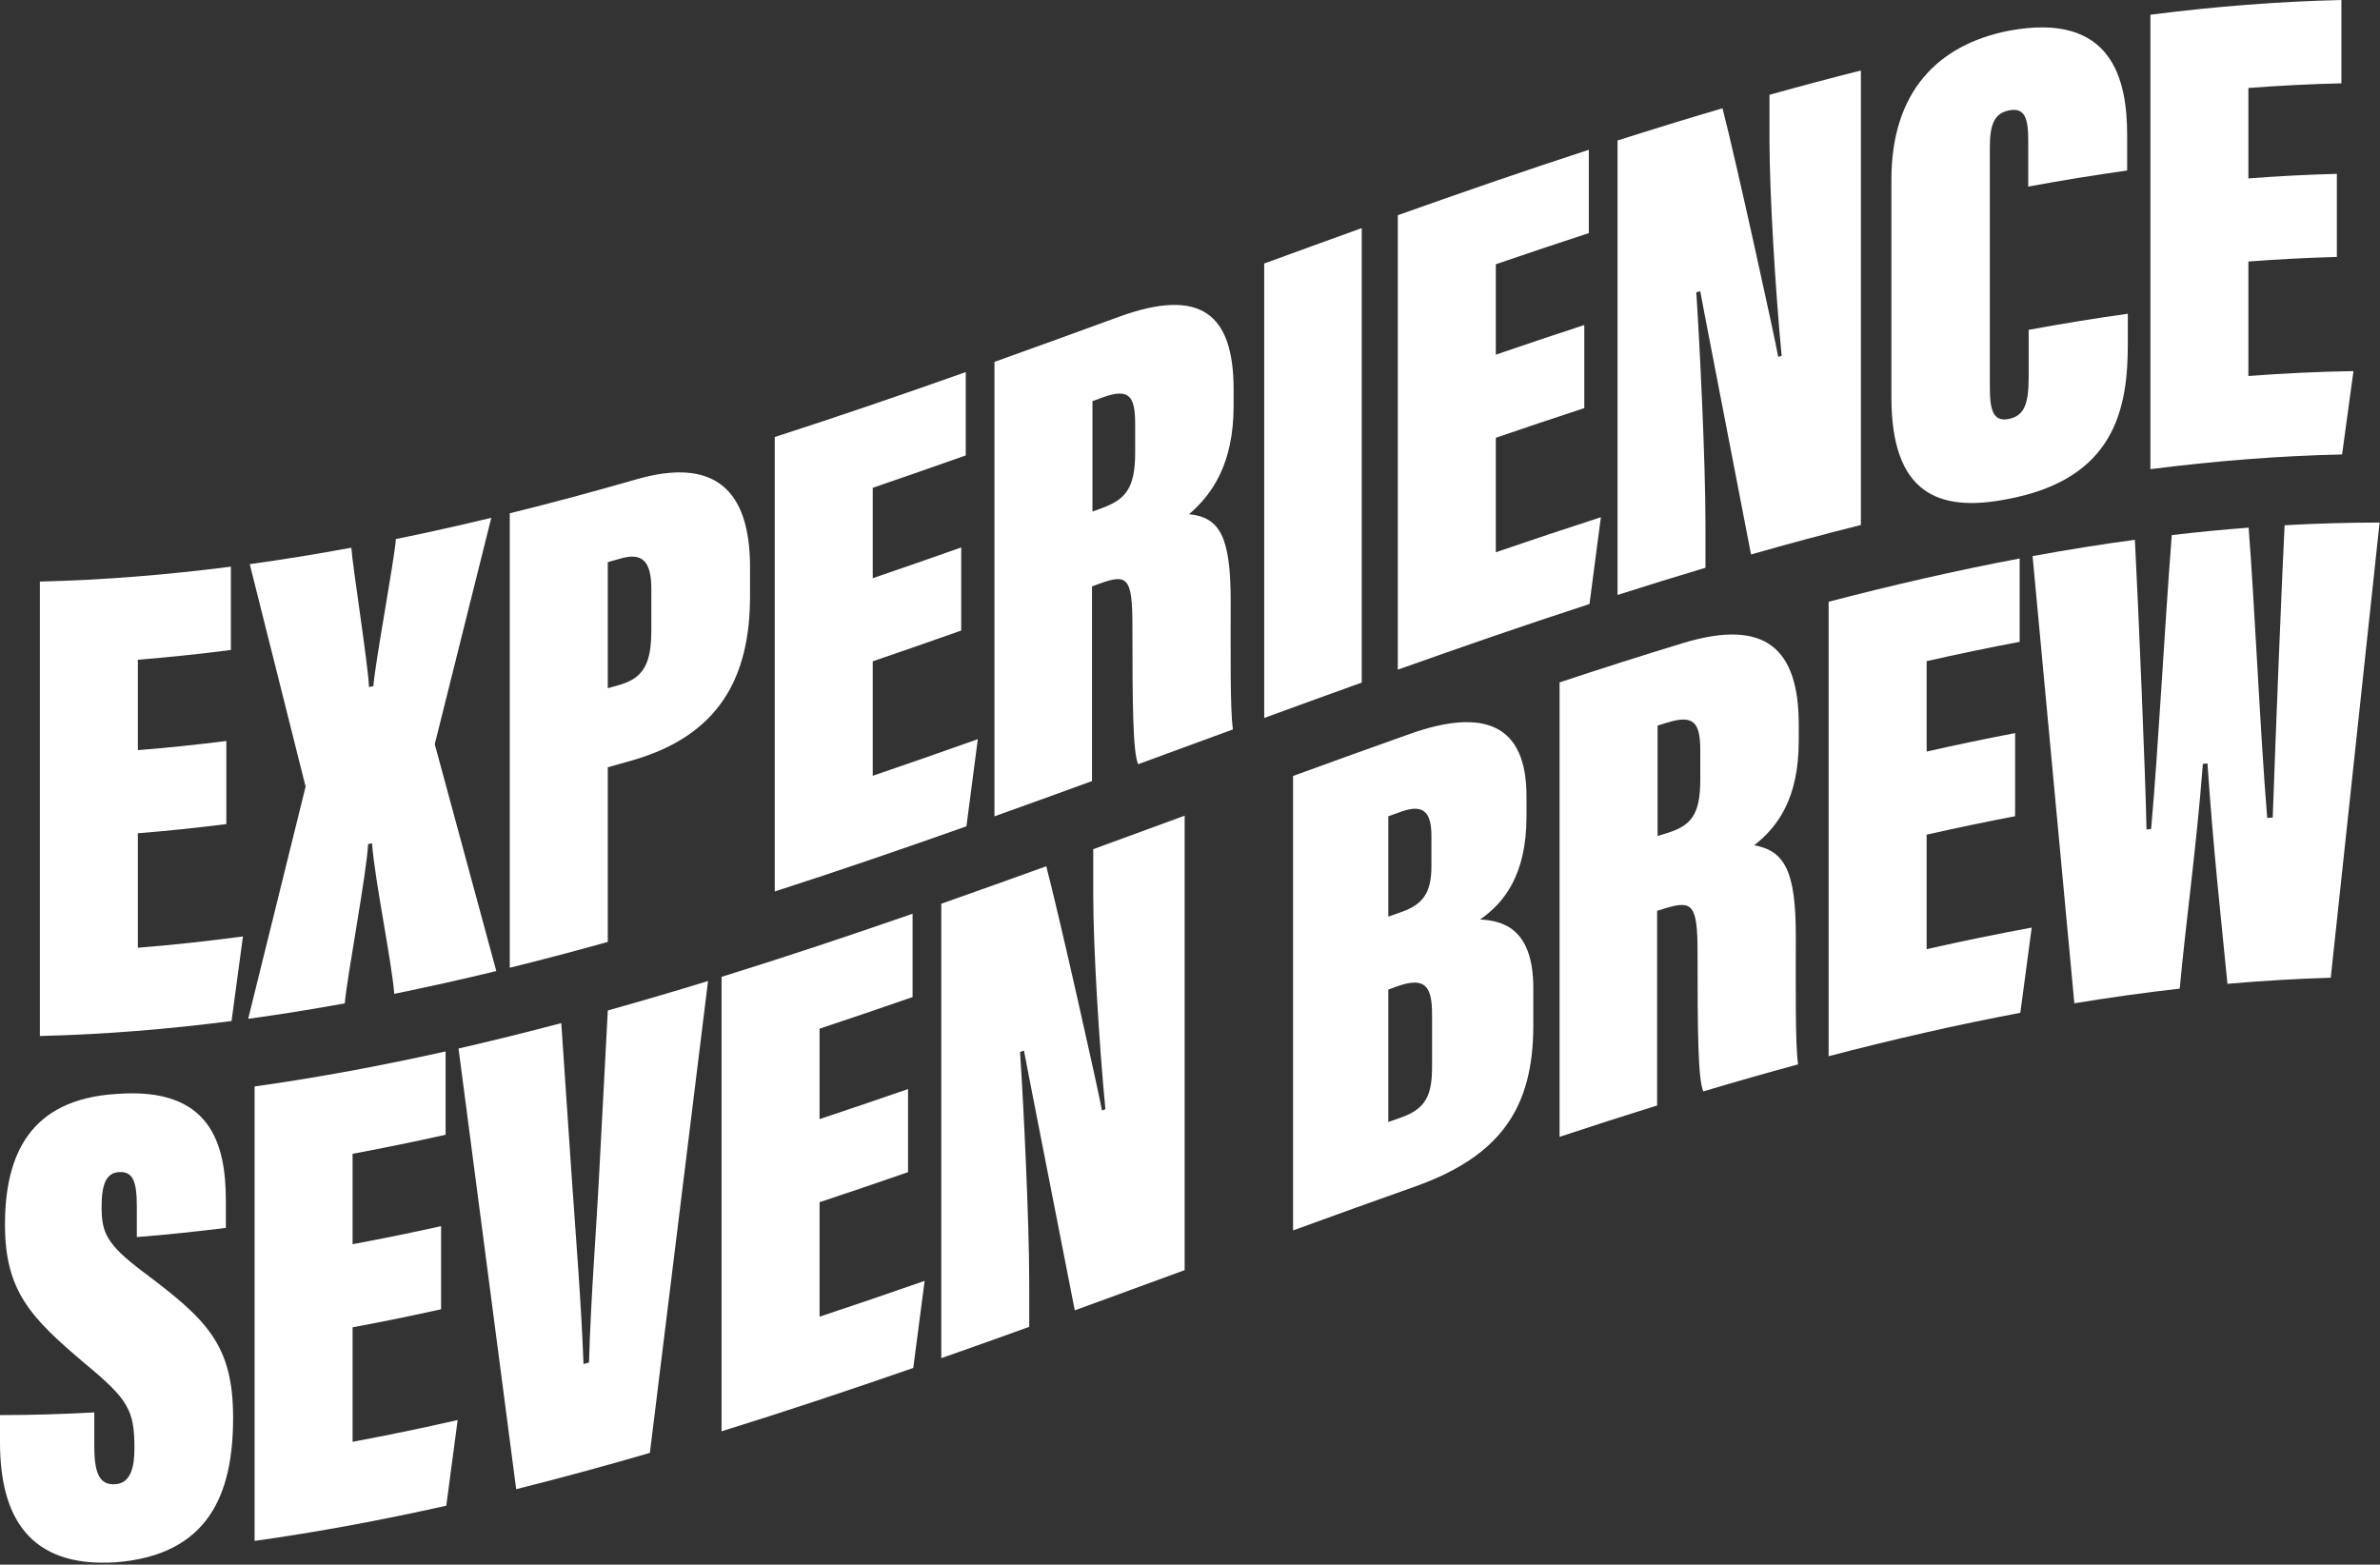
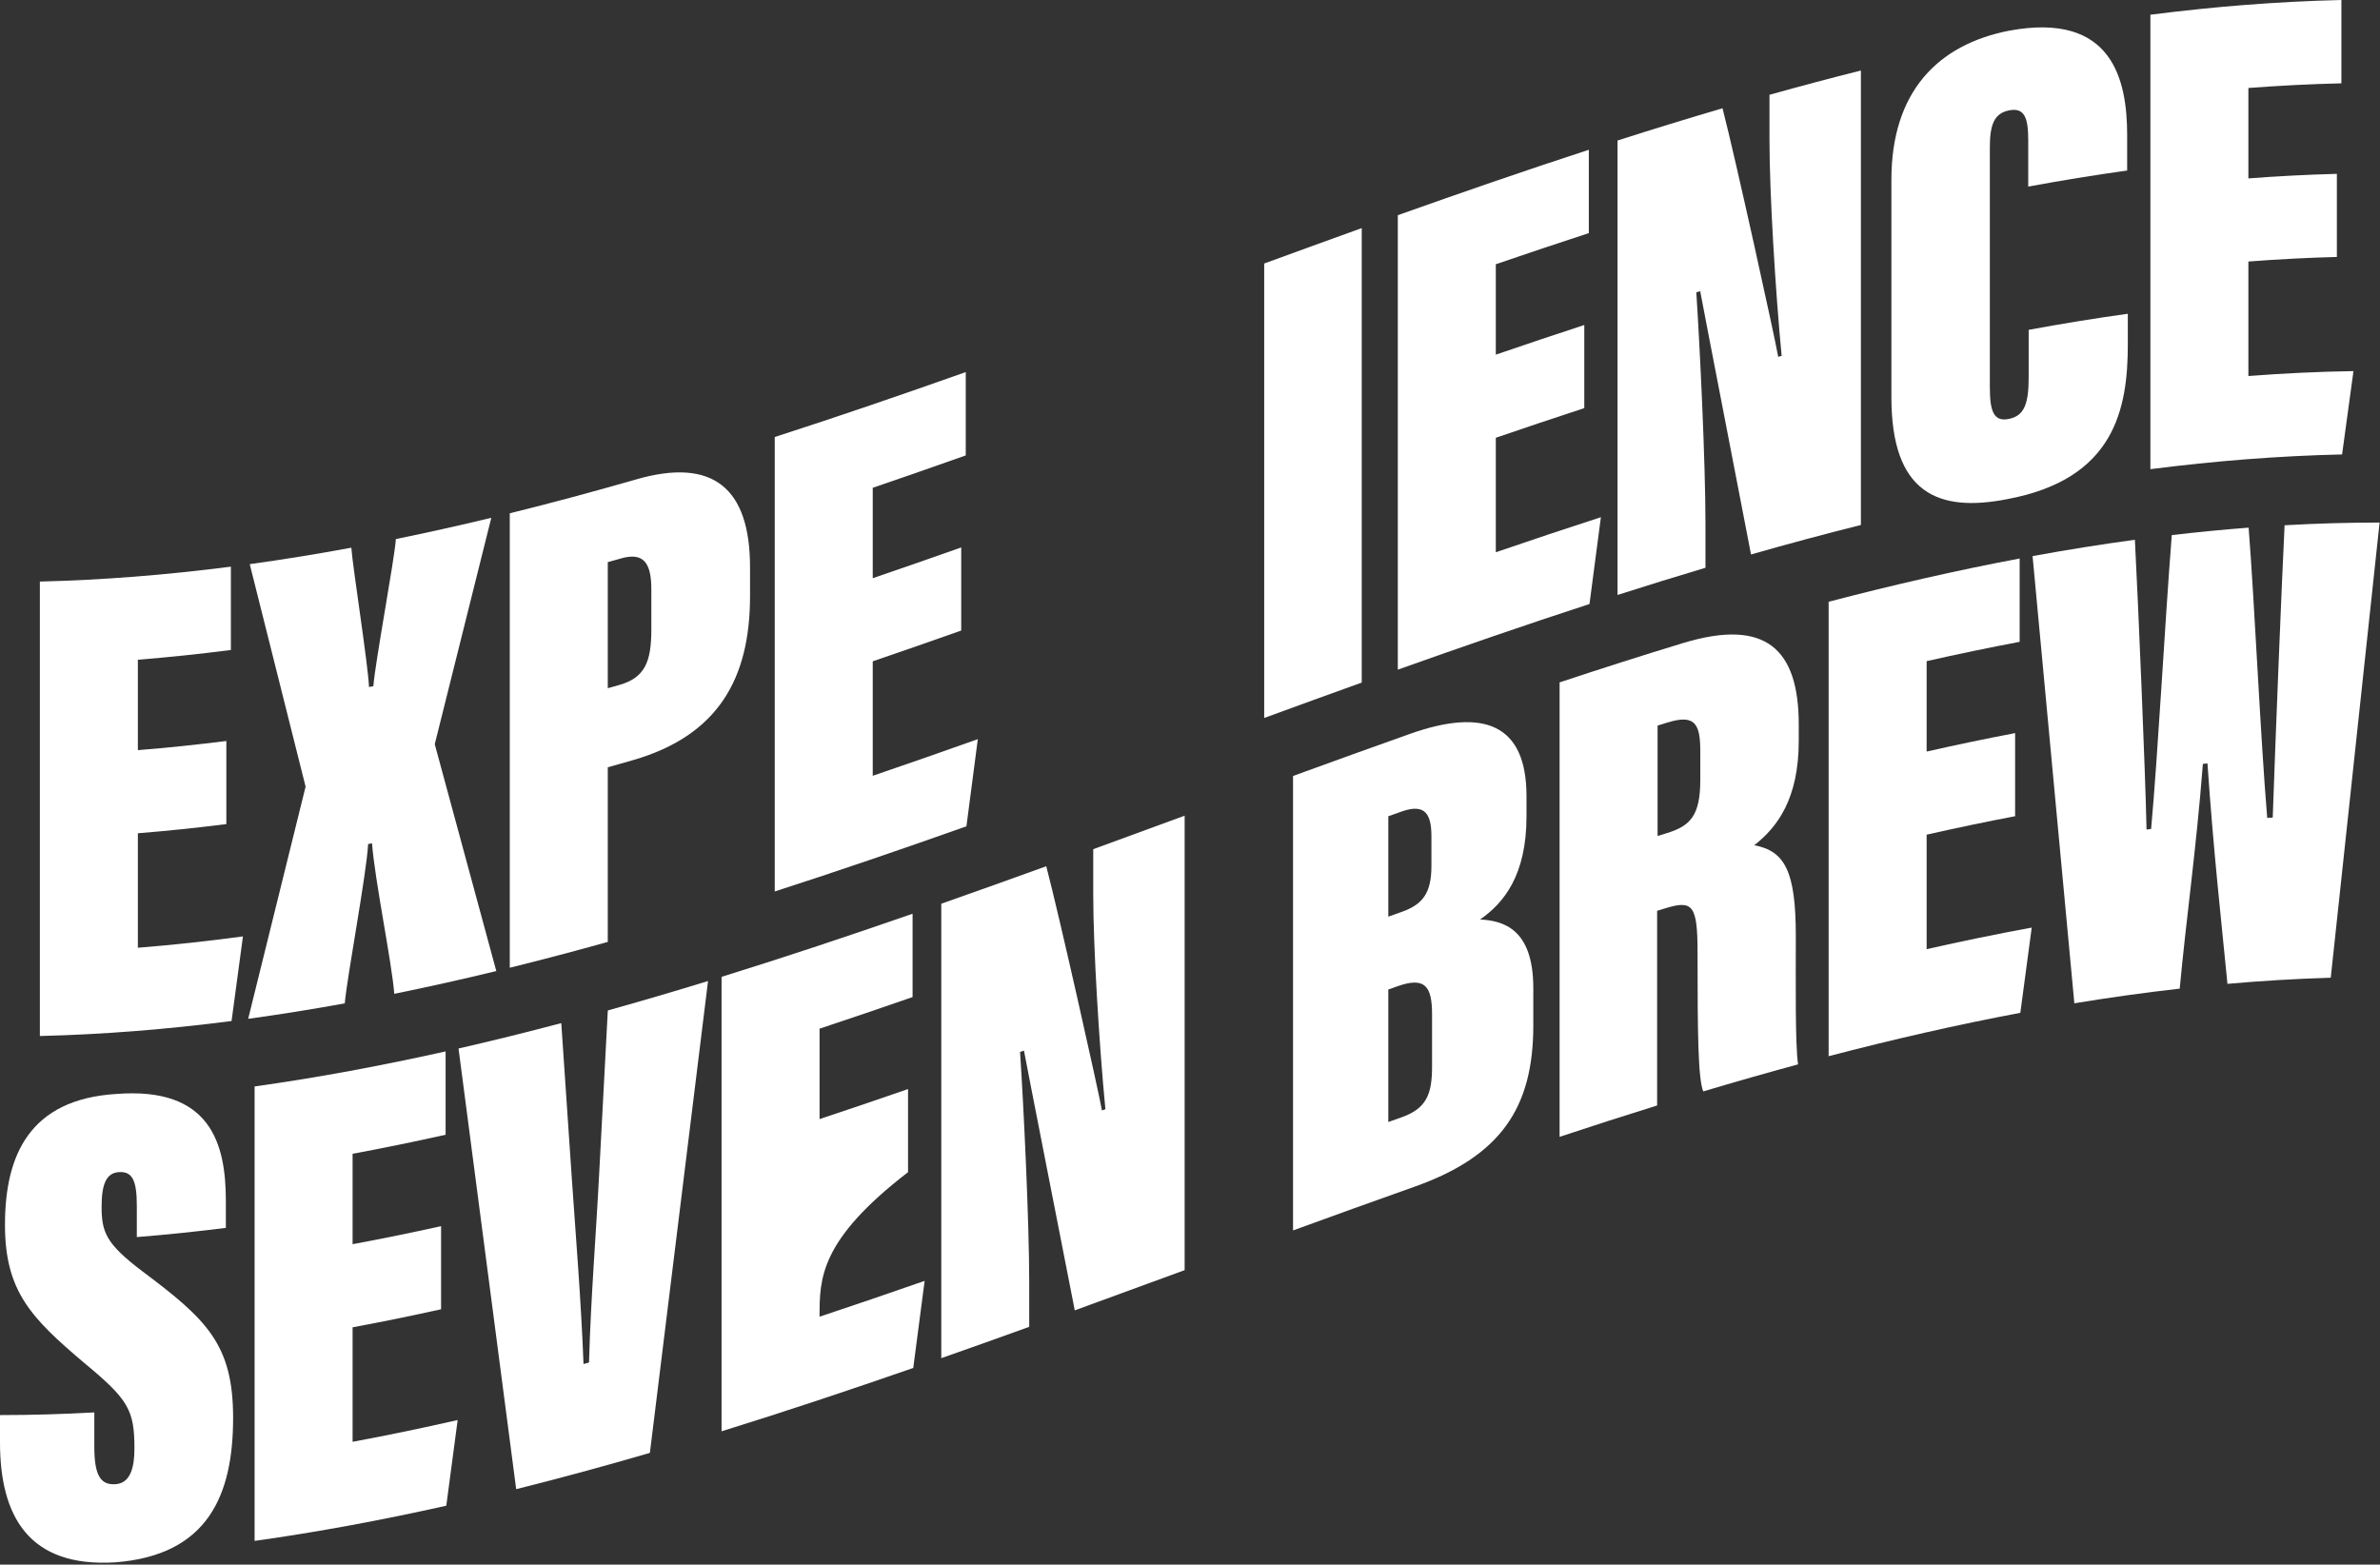
<svg xmlns="http://www.w3.org/2000/svg" width="470px" height="309px" viewBox="0 0 470 309" version="1.1">
  <rect x="0" y="0" width="470" height="309" fill="#333333" stroke="none" />
  <g id="Desktop" stroke="none" stroke-width="1" fill="none" fill-rule="evenodd">
    <g id="Home_1" transform="translate(-725, -4059)" fill="#FFFFFF">
      <g id="Sec-4----Video" transform="translate(28, 3708)">
        <g id="Typography" transform="translate(697, 351)">
          <path d="M44.699,162.749 C38.875,163.485 33.051,164.093 27.226,164.56 L27.226,187.171 C34.143,186.616 41.06,185.863 47.977,184.932 C47.228,190.504 46.478,196.074 45.728,201.642 C33.11,203.27 20.492,204.297 7.874,204.602 L7.874,114.853 C20.448,114.548 33.021,113.527 45.595,111.909 L45.595,128.366 C39.472,129.153 33.349,129.801 27.226,130.291 L27.226,148.146 C33.051,147.681 38.875,147.072 44.699,146.336 L44.699,162.749 Z" id="Fill-5" style="" />
          <path d="M77.858,196.27 C77.403,190.181 74.01,173.81 73.465,166.544 C73.209,166.595 72.952,166.644 72.694,166.694 C72.421,172.389 68.539,192.893 68.085,198.154 C61.726,199.31 55.368,200.333 49.01,201.206 C52.79,185.972 56.569,170.688 60.349,155.353 C56.672,140.755 52.997,126.109 49.32,111.413 C56.006,110.492 62.693,109.403 69.379,108.166 C69.652,112.028 72.687,131.172 72.869,135.68 C73.157,135.625 73.444,135.57 73.732,135.514 C74.093,130.716 77.904,110.519 78.178,106.457 C84.459,105.177 90.741,103.773 97.022,102.261 C93.299,117.204 89.578,132.108 85.855,146.97 C89.906,161.952 93.957,176.885 98.008,191.774 C91.292,193.401 84.575,194.906 77.858,196.27" id="Fill-7" style="" />
          <path d="M120.023,135.915 C120.781,135.702 121.539,135.49 122.297,135.275 C127.327,133.845 128.627,130.745 128.626,124.312 L128.626,116.366 C128.626,111.034 127.004,109.044 122.642,110.281 C121.769,110.53 120.896,110.774 120.023,111.019 L120.023,135.915 Z M100.669,101.372 C108.974,99.318 117.278,97.08 125.582,94.692 C140.849,90.263 148.115,96.431 148.117,112.019 L148.117,117.725 C148.114,133.896 141.917,145.213 125.047,150.108 C123.373,150.589 121.698,151.063 120.023,151.531 L120.023,186.018 C113.572,187.819 107.121,189.526 100.669,191.121 L100.669,101.372 Z" id="Fill-9" style="" />
          <path d="M189.821,124.526 C183.997,126.586 178.173,128.614 172.348,130.601 L172.348,153.213 C179.265,150.853 186.182,148.433 193.099,145.974 C192.349,151.713 191.6,157.449 190.85,163.186 C178.232,167.656 165.614,171.987 152.996,176.055 L152.996,86.306 C165.569,82.252 178.142,77.937 190.717,73.484 L190.717,89.94 C184.593,92.109 178.471,94.244 172.348,96.334 L172.348,114.188 C178.173,112.201 183.997,110.172 189.821,108.113 L189.821,124.526 Z" id="Fill-11" style="" />
-           <path d="M215.738,101.029 L217.616,100.343 C222.252,98.646 224.169,96.428 224.17,89.42 L224.17,83.683 C224.169,78.176 222.958,76.583 217.693,78.508 C217.041,78.747 216.389,78.984 215.738,79.222 L215.738,101.029 Z M215.647,115.813 L215.647,154.255 C209.226,156.595 202.806,158.922 196.385,161.217 L196.385,71.467 C204.542,68.553 212.698,65.587 220.854,62.603 C237.133,56.637 243.613,61.999 243.613,76.925 L243.613,80.156 C243.614,91.606 239.374,97.623 234.823,101.55 C240.847,102.169 243.036,105.91 243.035,118.708 C243.034,128.431 242.9,140.154 243.478,144.052 C237.237,146.341 230.996,148.636 224.755,150.924 C223.726,148.465 223.631,139.55 223.631,123.589 C223.629,114.089 222.65,113.261 217.205,115.245 C216.686,115.435 216.167,115.623 215.647,115.813 L215.647,115.813 Z" id="Fill-13" style="" />
          <path d="M268.915,45.049 L268.915,134.798 C262.494,137.107 256.073,139.443 249.653,141.791 L249.653,52.042 C256.073,49.694 262.494,47.358 268.915,45.049" id="Fill-15" style="" />
          <path d="M312.863,80.597 C307.039,82.501 301.216,84.457 295.391,86.454 L295.391,109.066 C302.308,106.694 309.225,104.379 316.142,102.143 C315.392,107.857 314.642,113.571 313.892,119.286 C301.274,123.396 288.656,127.757 276.038,132.249 L276.038,42.5 C288.612,38.025 301.185,33.678 313.759,29.58 L313.759,46.037 C307.636,48.032 301.513,50.087 295.391,52.186 L295.391,70.041 C301.216,68.044 307.039,66.088 312.863,64.184 L312.863,80.597 Z" id="Fill-17" style="" />
          <path d="M319.428,117.499 L319.428,27.75 C326.339,25.54 333.249,23.411 340.16,21.382 C342.663,31.026 350.532,66.778 351.157,70.474 C351.383,70.411 351.611,70.349 351.837,70.285 C350.616,57.578 349.435,38.16 349.436,27.717 C349.435,24.718 349.435,21.72 349.436,18.721 C355.452,17.036 361.469,15.434 367.486,13.928 L367.486,103.677 C360.254,105.487 353.021,107.436 345.789,109.501 C344.321,101.797 336.245,60.259 335.754,57.502 C335.497,57.579 335.24,57.657 334.983,57.733 C335.655,67.8 336.796,91.137 336.794,103.379 L336.794,112.127 C331.006,113.853 325.217,115.648 319.428,117.499" id="Fill-19" style="" />
          <path d="M420.199,61.964 L420.199,67.964 C420.2,80.684 417.674,94.627 396.338,98.585 C382.737,101.24 373.512,97.431 373.512,78.447 L373.512,35.486 C373.512,18.148 382.657,8.8 396.789,6.056 C417.247,2.271 420.068,15.865 420.067,26.685 L420.067,33.677 C413.556,34.584 407.045,35.648 400.533,36.852 L400.533,27.701 C400.532,23.41 399.872,21.203 396.789,21.79 C393.797,22.371 392.953,24.604 392.953,29.164 L392.953,76.411 C392.953,81.032 393.621,83.335 396.65,82.745 C399.727,82.154 400.619,79.81 400.62,74.528 L400.62,65.141 C407.146,63.936 413.673,62.87 420.199,61.964" id="Fill-21" style="" />
          <path d="M461.482,50.746 C455.659,50.897 449.835,51.202 444.01,51.647 L444.01,74.259 C450.927,73.729 457.844,73.398 464.761,73.289 C464.011,78.771 463.261,84.257 462.512,89.746 C449.894,90.033 437.275,91.044 424.657,92.657 L424.657,2.908 C437.231,1.301 449.804,0.291 462.378,-4.54747351e-13 L462.378,16.456 C456.255,16.599 450.133,16.91 444.01,17.379 L444.01,35.234 C449.835,34.789 455.659,34.483 461.482,34.333 L461.482,50.746 Z" id="Fill-23" style="" />
          <path d="M18.626,278.937 L18.626,285.683 C18.624,291.325 19.83,293.315 22.811,293.115 C25.743,292.911 26.549,289.863 26.548,286.063 C26.548,278.432 25.346,276.382 16.653,269.183 C6.142,260.283 0.983,255.012 0.983,241.894 C0.982,228.184 5.8,217.101 22.992,216.044 C41.585,214.602 44.603,225.845 44.602,237.149 L44.602,242.494 C38.741,243.234 32.881,243.843 27.02,244.309 L27.02,238.185 C27.021,233.167 26.168,231.292 23.45,231.484 C21.049,231.649 20.063,233.749 20.063,238.312 C20.064,243.355 20.957,245.638 28.039,251.01 C40.77,260.55 46.035,265.435 46.035,280.01 C46.035,295.156 41.142,307.156 22.727,308.548 C5.677,309.594 0,299.428 0,284.849 L0,279.464 C6.208,279.464 12.417,279.284 18.626,278.937" id="Fill-25" style="" />
          <path d="M87.103,258.567 C81.278,259.858 75.454,261.05 69.629,262.13 L69.629,284.741 C76.546,283.459 83.463,282.018 90.38,280.441 C89.632,286.083 88.882,291.723 88.132,297.362 C75.513,300.186 62.895,302.544 50.278,304.314 L50.278,214.565 C62.85,212.801 75.424,210.454 87.999,207.642 L87.999,224.099 C81.874,225.467 75.752,226.727 69.629,227.862 L69.629,245.717 C75.454,244.637 81.278,243.446 87.103,242.154 L87.103,258.567 Z" id="Fill-27" style="" />
          <path d="M101.936,294.093 C98.139,265.124 94.344,236.115 90.549,207.067 C97.314,205.522 104.078,203.844 110.841,202.053 C111.534,212.262 112.227,222.469 112.918,232.675 C113.672,243.636 114.787,257.316 115.231,269.379 C115.593,269.281 115.956,269.183 116.319,269.082 C116.672,256.203 117.739,243.429 118.356,231.191 C118.915,220.645 119.472,210.099 120.031,199.553 C126.627,197.709 133.226,195.766 139.823,193.741 C135.995,224.833 132.167,255.897 128.339,286.929 C119.538,289.496 110.737,291.897 101.936,294.093" id="Fill-29" style="" />
-           <path d="M179.319,231.49 C173.495,233.51 167.672,235.489 161.846,237.422 C161.847,244.959 161.847,252.496 161.846,260.033 C168.763,257.738 175.68,255.375 182.597,252.961 C181.847,258.694 181.098,264.426 180.348,270.157 C167.73,274.541 155.112,278.75 142.494,282.666 L142.494,192.916 C155.067,189.015 167.64,184.82 180.215,180.454 L180.215,196.911 C174.091,199.037 167.969,201.123 161.846,203.153 C161.847,209.105 161.847,215.056 161.846,221.009 C167.671,219.077 173.495,217.095 179.319,215.077 L179.319,231.49 Z" id="Fill-31" style="" />
+           <path d="M179.319,231.49 C161.847,244.959 161.847,252.496 161.846,260.033 C168.763,257.738 175.68,255.375 182.597,252.961 C181.847,258.694 181.098,264.426 180.348,270.157 C167.73,274.541 155.112,278.75 142.494,282.666 L142.494,192.916 C155.067,189.015 167.64,184.82 180.215,180.454 L180.215,196.911 C174.091,199.037 167.969,201.123 161.846,203.153 C161.847,209.105 161.847,215.056 161.846,221.009 C167.671,219.077 173.495,217.095 179.319,215.077 L179.319,231.49 Z" id="Fill-31" style="" />
          <path d="M185.884,268.224 L185.884,178.475 C192.794,176.048 199.705,173.574 206.615,171.074 C209.12,180.566 216.987,215.678 217.613,219.308 C217.839,219.226 218.066,219.142 218.293,219.059 C217.072,206.459 215.892,187.141 215.891,176.699 L215.891,167.703 C221.907,165.509 227.925,163.3 233.942,161.09 L233.942,250.839 C226.709,253.495 219.477,256.15 212.245,258.781 C210.776,251.207 202.7,210.225 202.21,207.478 C201.953,207.57 201.696,207.662 201.439,207.755 C202.112,217.784 203.249,241.045 203.25,253.29 L203.25,262.038 C197.461,264.125 191.673,266.192 185.884,268.224" id="Fill-33" style="" />
          <path d="M274.162,221.588 C275.053,221.27 275.943,220.952 276.833,220.636 C281.736,218.894 282.801,216.024 282.801,210.672 L282.801,200.292 C282.802,194.724 281.371,192.854 275.942,194.788 C275.349,195 274.756,195.211 274.162,195.423 L274.162,221.588 Z M276.808,180.089 C280.933,178.622 282.677,176.408 282.677,171.015 L282.677,165.194 C282.677,160.837 281.484,158.603 276.793,160.267 C275.916,160.578 275.039,160.892 274.162,161.204 L274.162,181.031 C275.044,180.716 275.926,180.403 276.808,180.089 L276.808,180.089 Z M255.348,153.248 C263.039,150.445 270.729,147.667 278.42,144.94 C292.986,139.775 301.451,142.957 301.452,157.23 L301.452,161.235 C301.452,172.847 296.965,178.355 292.286,181.588 C296.783,181.829 302.794,183.35 302.795,195.136 L302.795,202.547 C302.795,218.829 296.289,228.376 279.264,234.39 C271.292,237.213 263.319,240.093 255.348,242.997 L255.348,153.248 Z" id="Fill-35" style="" />
          <path d="M327.339,165.099 C327.965,164.905 328.591,164.711 329.217,164.519 C333.854,163.092 335.771,161.011 335.771,154.001 L335.771,148.264 C335.77,142.761 334.56,141.072 329.293,142.689 C328.642,142.889 327.99,143.09 327.339,143.292 L327.339,165.099 Z M327.248,179.878 L327.248,218.32 C320.827,220.315 314.406,222.384 307.986,224.514 L307.986,134.765 C316.143,132.059 324.299,129.451 332.455,126.971 C348.734,122.06 355.214,128.2 355.214,143.086 L355.214,146.318 C355.214,157.768 350.976,163.374 346.424,166.927 C352.448,168.049 354.635,172.025 354.635,184.814 C354.636,194.536 354.501,206.245 355.079,210.201 C348.838,211.894 342.597,213.679 336.356,215.544 C335.325,213.015 335.232,204.098 335.232,188.133 C335.233,178.642 334.247,177.72 328.806,179.396 C328.286,179.556 327.768,179.717 327.248,179.878 L327.248,179.878 Z" id="Fill-37" style="" />
          <path d="M397.943,161.192 C392.119,162.301 386.296,163.521 380.471,164.839 L380.471,187.451 C387.387,185.885 394.304,184.458 401.222,183.19 C400.472,188.798 399.722,194.409 398.973,200.021 C386.355,202.396 373.736,205.295 361.118,208.59 L361.118,118.841 C373.692,115.555 386.265,112.668 398.839,110.296 L398.839,126.754 C392.716,127.908 386.594,129.186 380.471,130.571 L380.471,148.426 C386.296,147.108 392.12,145.888 397.943,144.779 C397.944,150.251 397.944,155.72 397.943,161.192" id="Fill-39" style="" />
          <path d="M409.64,198.14 C406.89,168.674 404.14,139.237 401.39,109.824 C408.125,108.592 414.861,107.51 421.596,106.597 C422.299,120.119 423.677,152.996 423.896,163.827 C424.198,163.787 424.499,163.749 424.801,163.71 C426.181,148.479 427.457,123.912 428.88,105.677 C433.94,105.085 438.998,104.592 444.057,104.204 C445.249,119.351 446.345,144.942 447.728,161.532 C448.091,161.507 448.453,161.484 448.817,161.462 C449.347,145.982 450.64,113.955 451.16,103.733 C457.413,103.381 463.667,103.198 469.92,103.198 C466.704,133.115 463.49,163.079 460.274,193.09 C453.475,193.292 446.676,193.701 439.876,194.298 C438.728,182.479 437.128,168.35 435.928,150.768 L435.023,150.859 C433.687,168.011 431.733,181.391 430.449,195.245 C423.512,196.03 416.576,197.001 409.64,198.14" id="Fill-41" style="" />
        </g>
      </g>
    </g>
  </g>
</svg>